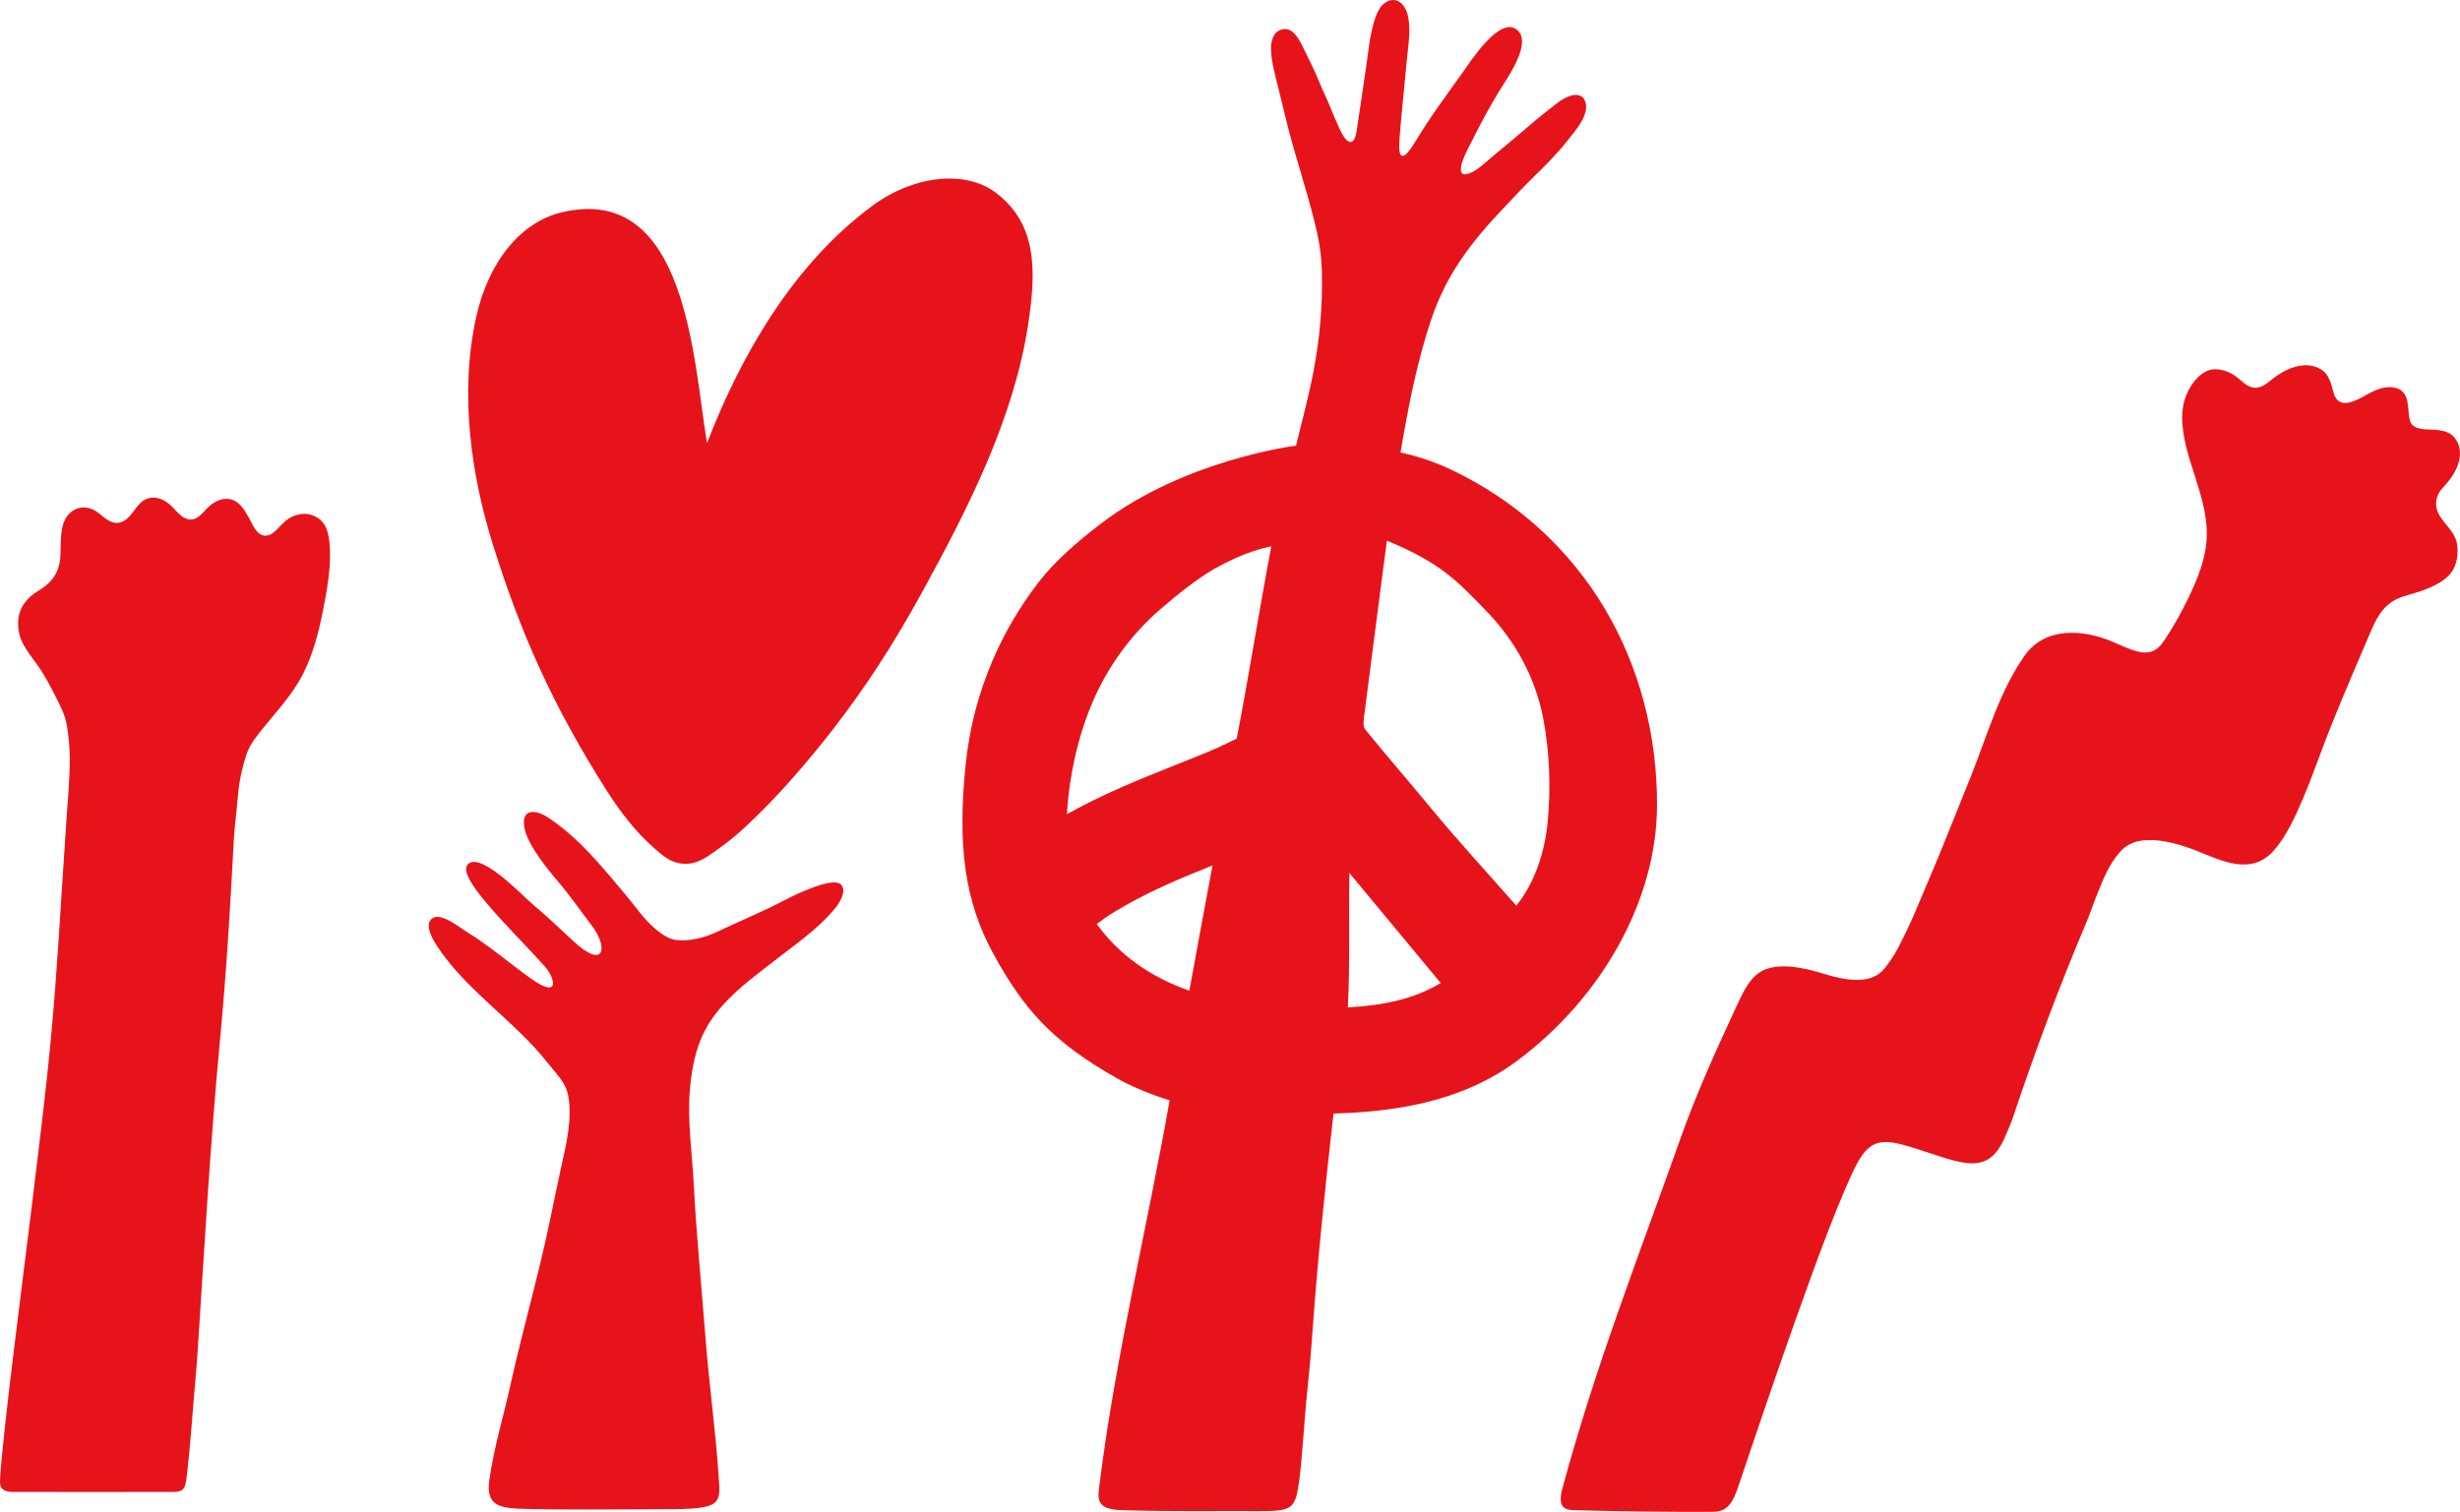
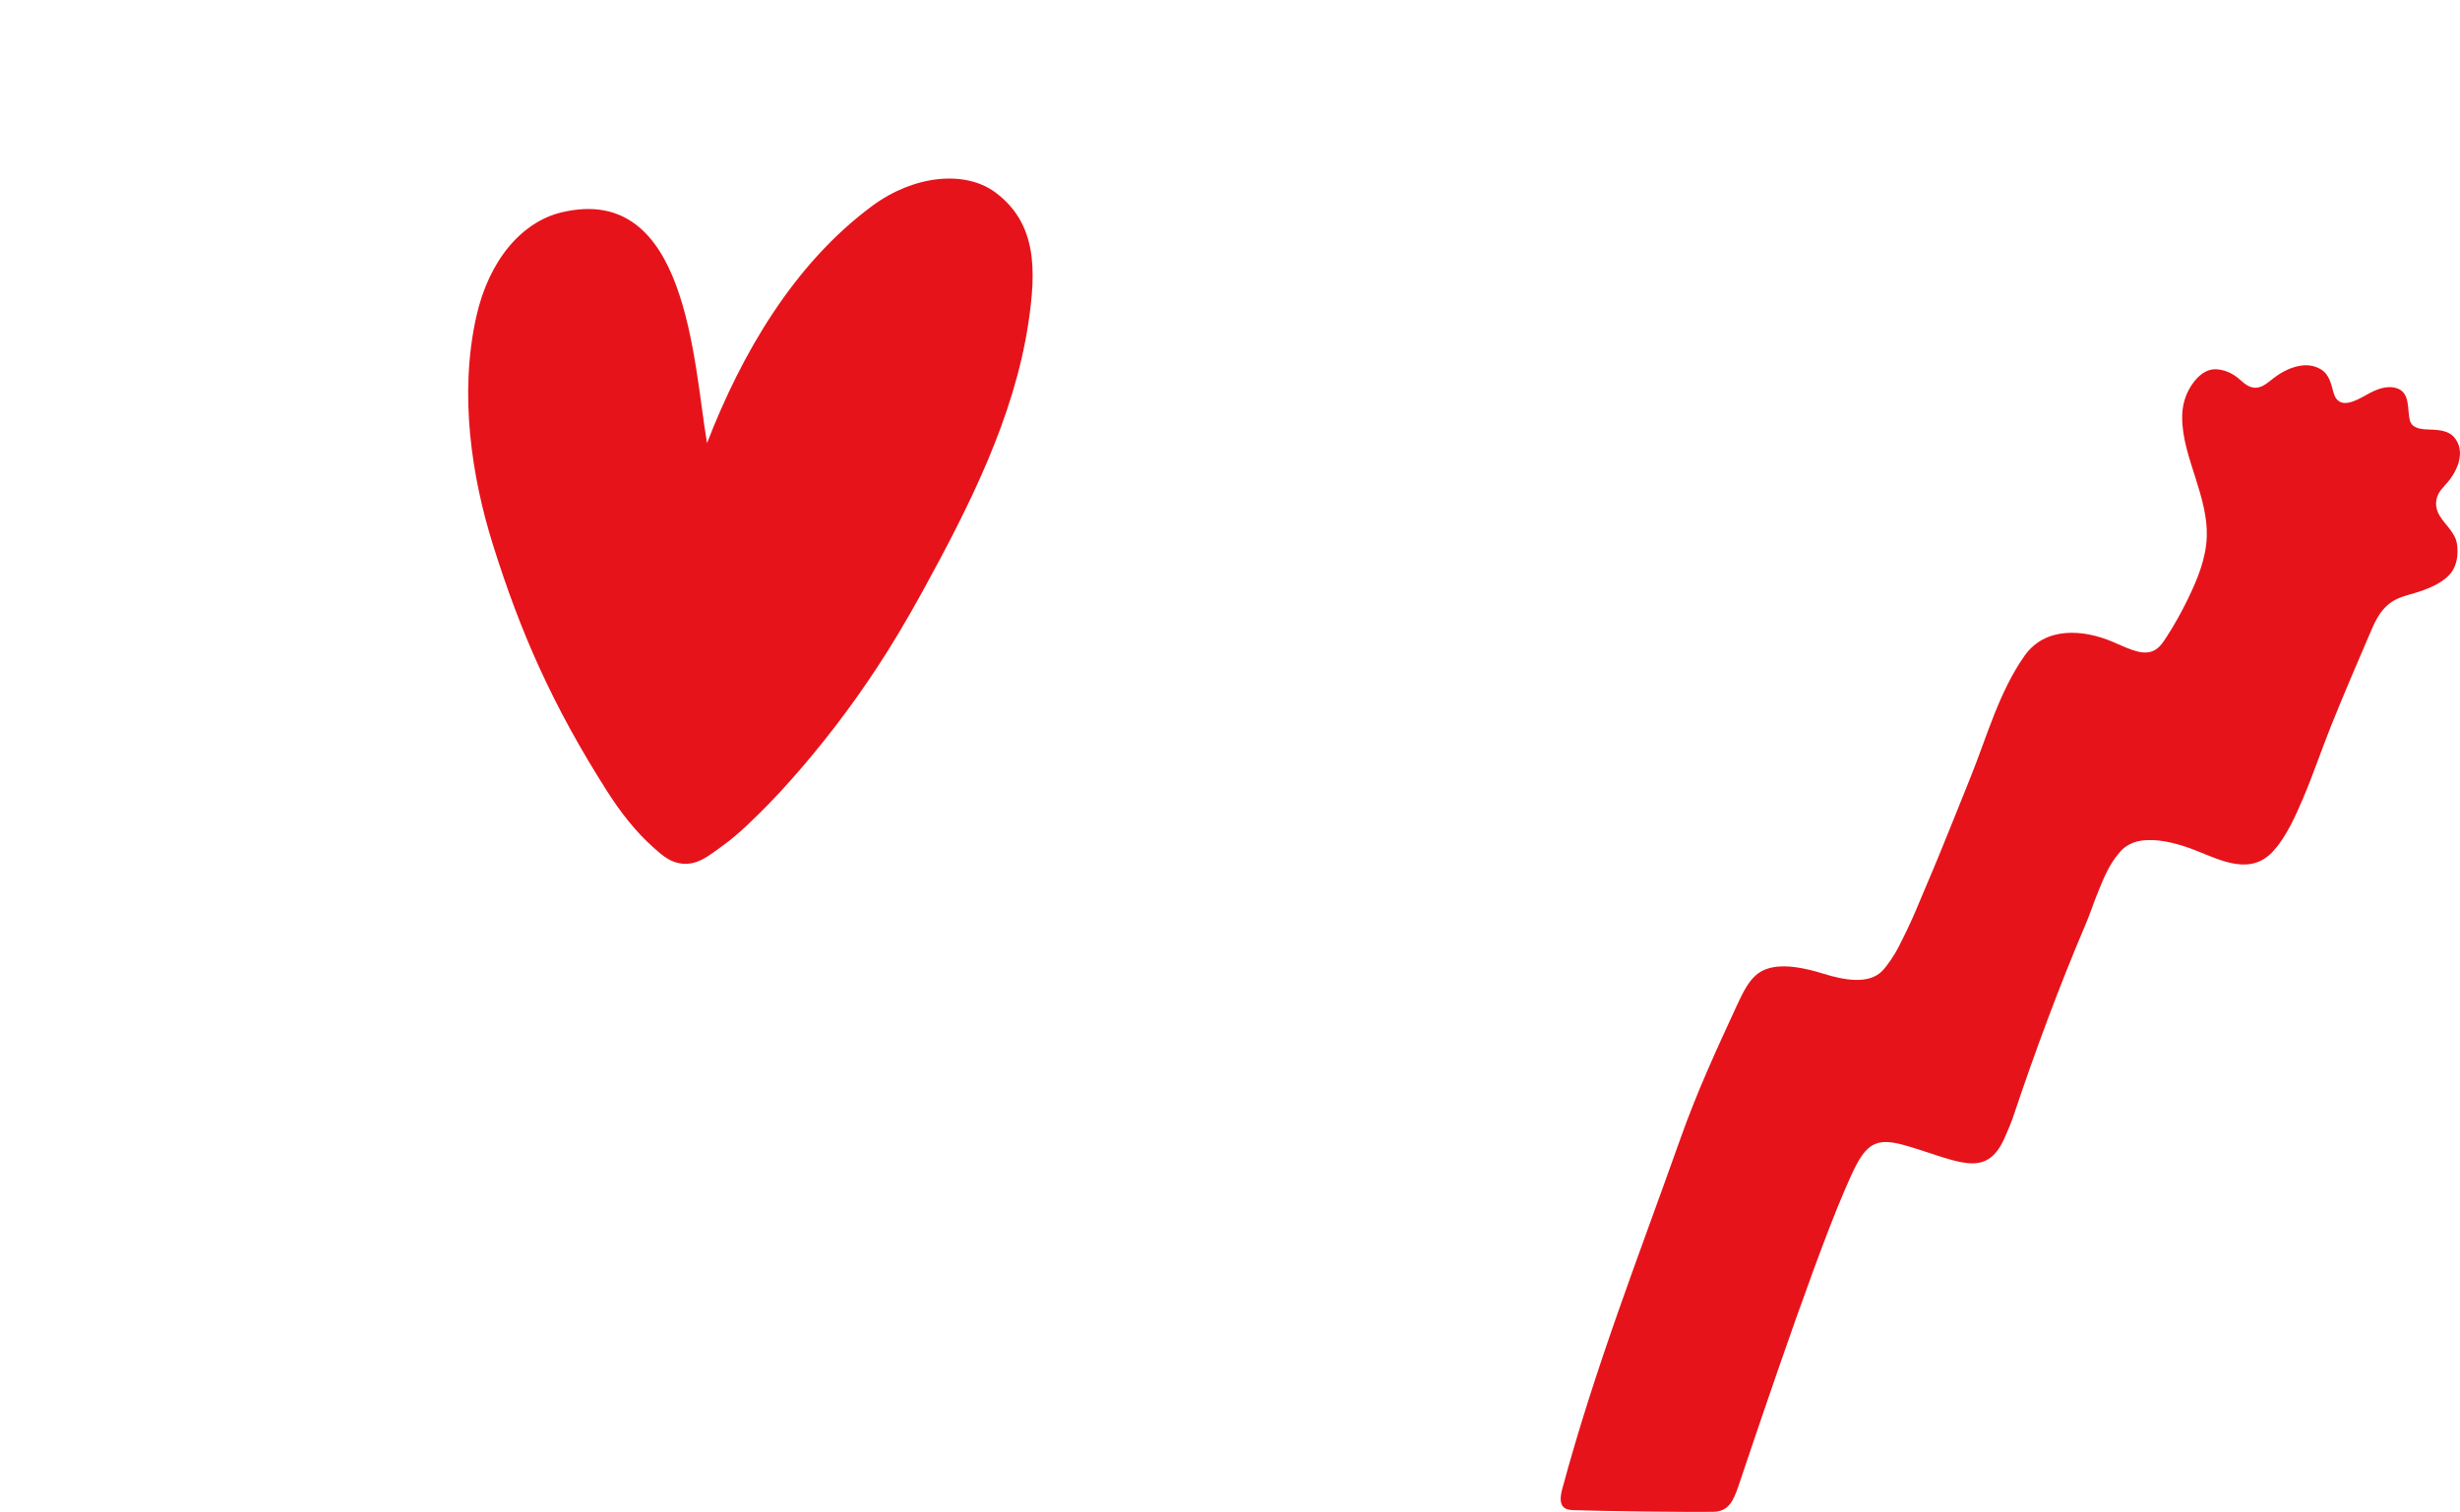
<svg xmlns="http://www.w3.org/2000/svg" width="122" height="75" viewBox="0 0 122 75" fill="none">
  <g id="Layer 1">
    <g id="Group">
-       <path id="Vector" d="M54.395 45.841C54.496 45.764 54.596 45.691 54.692 45.617C55.028 45.362 55.592 45.04 55.842 44.9C57.237 44.115 58.518 43.578 60.133 42.933C59.743 45.004 59.36 47.073 58.985 49.147C57.022 48.456 55.487 47.352 54.394 45.841M54.181 34.837C54.935 33.063 56.11 31.456 57.582 30.189C58.336 29.539 59.378 28.695 60.25 28.204C61.75 27.361 62.739 27.168 63.049 27.1C62.491 30.032 61.903 33.708 61.335 36.638C60.797 36.906 60.256 37.157 59.714 37.379C59.285 37.555 58.84 37.731 58.41 37.904C56.596 38.628 54.719 39.375 52.927 40.382C52.922 40.385 52.918 40.387 52.912 40.39C52.939 39.904 52.992 39.391 53.073 38.846C53.285 37.417 53.657 36.068 54.181 34.836M71.449 48.765C70.132 49.562 68.614 49.873 66.843 49.974C66.957 47.906 66.883 45.374 66.921 43.305L71.449 48.765ZM68.78 26.82C71.473 27.924 72.331 28.879 73.754 30.355C75.199 31.852 76.183 33.709 76.555 35.742C76.855 37.373 76.912 39.138 76.754 40.783C76.612 42.248 76.137 43.762 75.199 44.928C73.749 43.279 72.254 41.66 70.861 39.963C69.868 38.753 68.831 37.574 67.847 36.358C67.662 36.129 67.582 36.094 67.642 35.602C67.757 34.658 68.78 26.82 68.78 26.82H68.78ZM79.6 30.215C77.817 27.208 75.174 24.815 71.956 23.294C71.17 22.923 70.335 22.639 69.455 22.446C69.84 20.209 70.246 18.061 70.948 15.941C71.615 13.924 72.581 12.62 73.403 11.62C73.835 11.095 74.303 10.602 74.77 10.108C75.201 9.653 75.625 9.199 76.072 8.763C76.638 8.212 77.198 7.654 77.687 7.037C78.137 6.471 78.918 5.612 78.581 4.954C78.441 4.681 78.013 4.498 77.142 5.179C76.272 5.859 76.106 6.002 75.343 6.656C74.51 7.371 74.256 7.552 73.544 8.168C72.853 8.766 71.948 9.083 72.785 7.408C73.362 6.254 73.903 5.218 74.593 4.135C75.021 3.465 75.927 2.025 75.224 1.47C74.373 0.798 72.944 3.025 72.576 3.542C71.766 4.683 70.934 5.788 70.215 6.989C69.768 7.735 69.327 8.192 69.398 7.008C69.425 6.558 69.485 5.92 69.529 5.472C69.636 4.382 69.686 3.828 69.779 2.88C69.849 2.178 69.991 1.358 69.792 0.665C69.665 0.223 69.247 -0.244 68.681 0.144C68.262 0.432 68.107 1.191 68.004 1.646C67.944 1.905 67.909 2.168 67.874 2.431C67.702 3.725 67.496 5.017 67.309 6.309C67.284 6.486 67.239 6.945 67.039 7.03C66.734 7.161 66.42 6.347 66.341 6.181C66.12 5.713 65.951 5.224 65.729 4.756C65.517 4.311 65.32 3.781 65.105 3.335C64.978 3.071 64.849 2.807 64.72 2.544C64.478 2.049 64.168 1.345 63.62 1.45C63.104 1.549 63.01 2.12 63.036 2.54C63.075 3.154 63.244 3.759 63.394 4.353C63.628 5.29 63.841 6.232 64.103 7.162C64.368 8.107 64.661 9.044 64.924 9.99C65.072 10.52 65.211 11.054 65.329 11.592C65.46 12.185 65.535 12.789 65.553 13.396C65.664 17.247 64.788 19.939 64.275 22.107C64.275 22.107 58.747 22.787 54.576 25.994C53.456 26.856 52.348 27.789 51.487 28.909C50.561 30.116 49.796 31.422 49.213 32.794C48.516 34.434 48.07 36.125 47.882 38.005C47.493 41.89 47.818 44.676 49.263 47.314C50.76 50.05 52.194 51.698 55.459 53.527C56.157 53.918 57.204 54.344 58.008 54.582C56.905 60.826 55.337 67.244 54.546 73.504C54.445 74.301 54.29 74.87 55.591 74.912C58.032 74.994 60.453 74.945 62.416 74.959C64.132 74.971 64.239 74.841 64.439 73.412C64.555 72.583 64.713 70.17 64.799 69.343C64.931 68.052 64.99 67.456 65.104 65.881C65.362 62.338 65.73 58.771 66.134 55.239C69.018 55.154 72.43 54.719 75.249 52.615C79.499 49.447 82.153 44.609 82.177 39.994C82.196 36.471 81.303 33.09 79.599 30.215" fill="#E7131A" />
      <path id="Vector_2" d="M30.108 39.249C30.749 40.256 31.506 41.242 32.404 42.04C32.766 42.363 33.142 42.706 33.635 42.812C34.533 43.01 35.164 42.437 35.85 41.945C36.636 41.383 37.455 40.561 38.13 39.875C38.513 39.485 38.882 39.08 39.244 38.672C40.785 36.937 42.194 35.091 43.468 33.158C43.834 32.601 44.19 32.036 44.532 31.465C44.957 30.757 45.367 30.041 45.764 29.317C48.099 25.057 50.296 20.69 50.999 16.033C51.393 13.419 51.439 11.095 49.367 9.547C47.883 8.438 45.348 8.674 43.269 10.206C39.354 13.093 36.761 17.587 35.064 21.981C34.377 17.915 34.09 9.07 27.873 10.529C25.89 10.994 24.246 12.893 23.617 15.724C22.767 19.555 23.385 23.644 24.453 27.043C25.813 31.374 27.391 34.98 30.107 39.248L30.108 39.249Z" fill="#E7131A" />
-       <path id="Vector_3" d="M25.944 51.379C26.369 51.8 26.775 52.237 27.142 52.705C27.544 53.219 28.044 53.667 28.174 54.323C28.404 55.491 28.068 56.814 27.817 57.96C27.397 59.875 27.248 60.798 26.78 62.731C26.274 64.827 25.772 66.631 25.306 68.745C24.94 70.4 24.51 71.734 24.268 73.418C24.1 74.59 24.67 74.792 25.683 74.839C27.293 74.914 31.264 74.866 32.876 74.868C35.864 74.877 35.737 74.624 35.636 73.162C35.476 70.863 35.175 68.738 34.995 66.442C34.797 63.908 34.535 61.252 34.403 58.708C34.321 57.147 34.081 55.589 34.217 54.024C34.302 53.031 34.493 52.008 34.959 51.118C35.425 50.225 36.143 49.494 36.908 48.845C37.344 48.476 37.8 48.138 38.248 47.781C39.333 46.924 40.591 46.091 41.456 45.008C41.652 44.76 42.006 44.182 41.7 43.874C41.301 43.467 39.348 44.428 39.054 44.582C37.91 45.193 36.752 45.659 35.58 46.218C34.973 46.508 34.194 46.711 33.526 46.63C32.903 46.558 32.142 45.8 31.715 45.248C31.304 44.717 30.74 44.037 30.292 43.514C29.325 42.384 28.434 41.388 27.191 40.562C26.557 40.141 25.827 40.101 26.009 41.069C26.184 41.994 27.288 43.269 27.868 43.961C28.342 44.527 28.846 45.265 29.306 45.855C30.201 46.999 29.998 48.169 28.386 46.641C27.757 46.046 27.03 45.374 26.486 44.921C25.937 44.463 23.934 42.315 23.239 42.84C22.484 43.408 25.364 46.098 26.991 47.908C27.554 48.537 27.778 49.571 26.354 48.56C25.35 47.852 24.238 46.888 23.056 46.167C22.721 45.961 21.875 45.268 21.453 45.547C20.991 45.852 21.488 46.642 21.669 46.918C22.792 48.645 24.481 49.921 25.944 51.379Z" fill="#E7131A" />
-       <path id="Vector_4" d="M10.919 51.501C11.225 48.278 11.414 45.072 11.585 41.843C11.614 41.286 11.67 40.73 11.732 40.175C11.78 39.765 11.81 39.292 11.87 38.876C11.932 38.447 12.045 38.024 12.165 37.607C12.306 37.119 12.505 36.807 12.821 36.403C13.568 35.449 14.47 34.528 15.021 33.446C15.525 32.454 15.802 31.376 16.016 30.293C16.156 29.584 16.29 28.872 16.344 28.151C16.384 27.632 16.386 26.92 16.251 26.412C16.138 25.983 15.88 25.682 15.439 25.541C15.028 25.41 14.52 25.542 14.192 25.816C13.998 25.978 13.834 26.168 13.653 26.343C13.509 26.482 13.293 26.608 13.08 26.566C12.693 26.49 12.54 26.026 12.371 25.734C12.179 25.402 11.983 25.011 11.617 24.834C11.205 24.634 10.764 24.797 10.431 25.068C10.144 25.302 9.897 25.739 9.491 25.771C9.118 25.802 8.8 25.419 8.574 25.175C8.294 24.875 7.886 24.626 7.456 24.697C6.711 24.821 6.602 25.804 5.901 25.931C5.447 26.013 5.098 25.579 4.76 25.358C4.337 25.084 3.811 25.104 3.437 25.48C2.933 25.988 3.035 26.884 2.995 27.583C2.95 28.378 2.604 28.881 1.92 29.294C1.337 29.642 0.934 30.133 0.901 30.828C0.856 31.769 1.363 32.292 1.882 33.028C2.22 33.506 2.504 34.055 2.768 34.574C2.988 35.007 3.235 35.484 3.313 35.966C3.398 36.495 3.457 37.054 3.459 37.589C3.465 38.63 3.364 39.676 3.293 40.715C2.96 45.609 2.853 47.974 2.525 51.506C2.263 54.321 1.902 57.125 1.565 59.932C1.23 62.68 0.074 71.568 0.005 73.38C-0.002 73.558 -0.082 74.005 0.621 74.009C2.571 74.021 6.758 74.009 8.632 74.009C9.137 74.009 9.193 73.757 9.246 73.359C9.332 72.719 9.467 71.235 9.514 70.591C9.608 69.303 9.726 68.205 9.81 66.916C9.978 64.333 10.134 61.75 10.31 59.169C10.484 56.61 10.677 54.053 10.919 51.5L10.919 51.501Z" fill="#E7131A" />
      <path id="Vector_5" d="M99.841 55.399C99.744 55.69 99.538 56.171 99.414 56.451C98.492 58.531 97.095 57.576 94.481 56.818C92.715 56.305 92.376 56.967 91.455 59.109C89.731 63.116 86.32 73.437 86.197 73.776C85.972 74.398 85.751 74.981 84.981 74.995C83.723 75.018 79.263 74.96 78.035 74.913C77.693 74.9 77.213 74.843 77.476 73.869C79.101 67.838 81.248 62.37 83.338 56.483C84.153 54.186 85.103 52.115 86.134 49.885C86.451 49.198 86.71 48.707 87.071 48.385C87.666 47.853 88.691 47.76 90.43 48.303C91.469 48.626 92.662 48.839 93.329 48.182C93.597 47.919 93.966 47.347 94.136 47.017C94.902 45.525 95.104 44.928 95.6 43.774C95.828 43.243 96.02 42.779 96.239 42.244C96.745 41.011 97.235 39.773 97.733 38.538C98.542 36.531 99.144 34.315 100.409 32.524C101.429 31.08 103.311 31.213 104.775 31.838C105.095 31.975 105.41 32.125 105.74 32.239C106.034 32.34 106.362 32.418 106.669 32.332C107.042 32.228 107.254 31.897 107.449 31.596C107.846 30.983 108.2 30.345 108.517 29.689C108.988 28.712 109.408 27.7 109.442 26.604C109.471 25.625 109.185 24.673 108.895 23.748C108.584 22.756 108.217 21.743 108.222 20.692C108.223 20.411 108.259 20.128 108.337 19.856C108.518 19.225 109.106 18.305 109.867 18.317C110.261 18.323 110.647 18.482 110.952 18.722C111.184 18.905 111.392 19.145 111.693 19.216C112.118 19.317 112.444 18.998 112.75 18.762C113.168 18.442 113.653 18.187 114.186 18.128C114.504 18.092 114.835 18.159 115.108 18.326C115.522 18.58 115.612 19.06 115.731 19.488C115.983 20.385 116.858 19.868 117.395 19.568C117.834 19.324 118.351 19.097 118.861 19.258C119.539 19.472 119.38 20.308 119.509 20.836C119.609 21.244 120.041 21.291 120.405 21.304C120.866 21.323 121.401 21.323 121.721 21.704C122.242 22.325 121.945 23.183 121.514 23.763C121.374 23.953 121.204 24.118 121.057 24.302C120.742 24.698 120.741 25.186 121 25.601C121.282 26.052 121.75 26.412 121.846 26.959C121.927 27.43 121.862 28.025 121.56 28.412C121.225 28.842 120.673 29.093 120.172 29.283C119.741 29.447 119.276 29.522 118.857 29.721C118.515 29.883 118.24 30.143 118.028 30.449C117.827 30.741 117.688 31.063 117.549 31.386C116.89 32.917 116.232 34.448 115.611 35.996C115.131 37.192 114.722 38.414 114.218 39.6C113.842 40.475 113.409 41.465 112.768 42.19C111.644 43.459 110.189 42.702 108.896 42.189C108.187 41.907 107.257 41.636 106.486 41.675C106.091 41.696 105.557 41.769 105.116 42.285C104.547 42.951 104.294 43.657 104.01 44.348C103.819 44.813 103.668 45.295 103.472 45.758C102.129 48.915 100.928 52.148 99.841 55.399Z" fill="#E7131A" />
    </g>
  </g>
</svg>